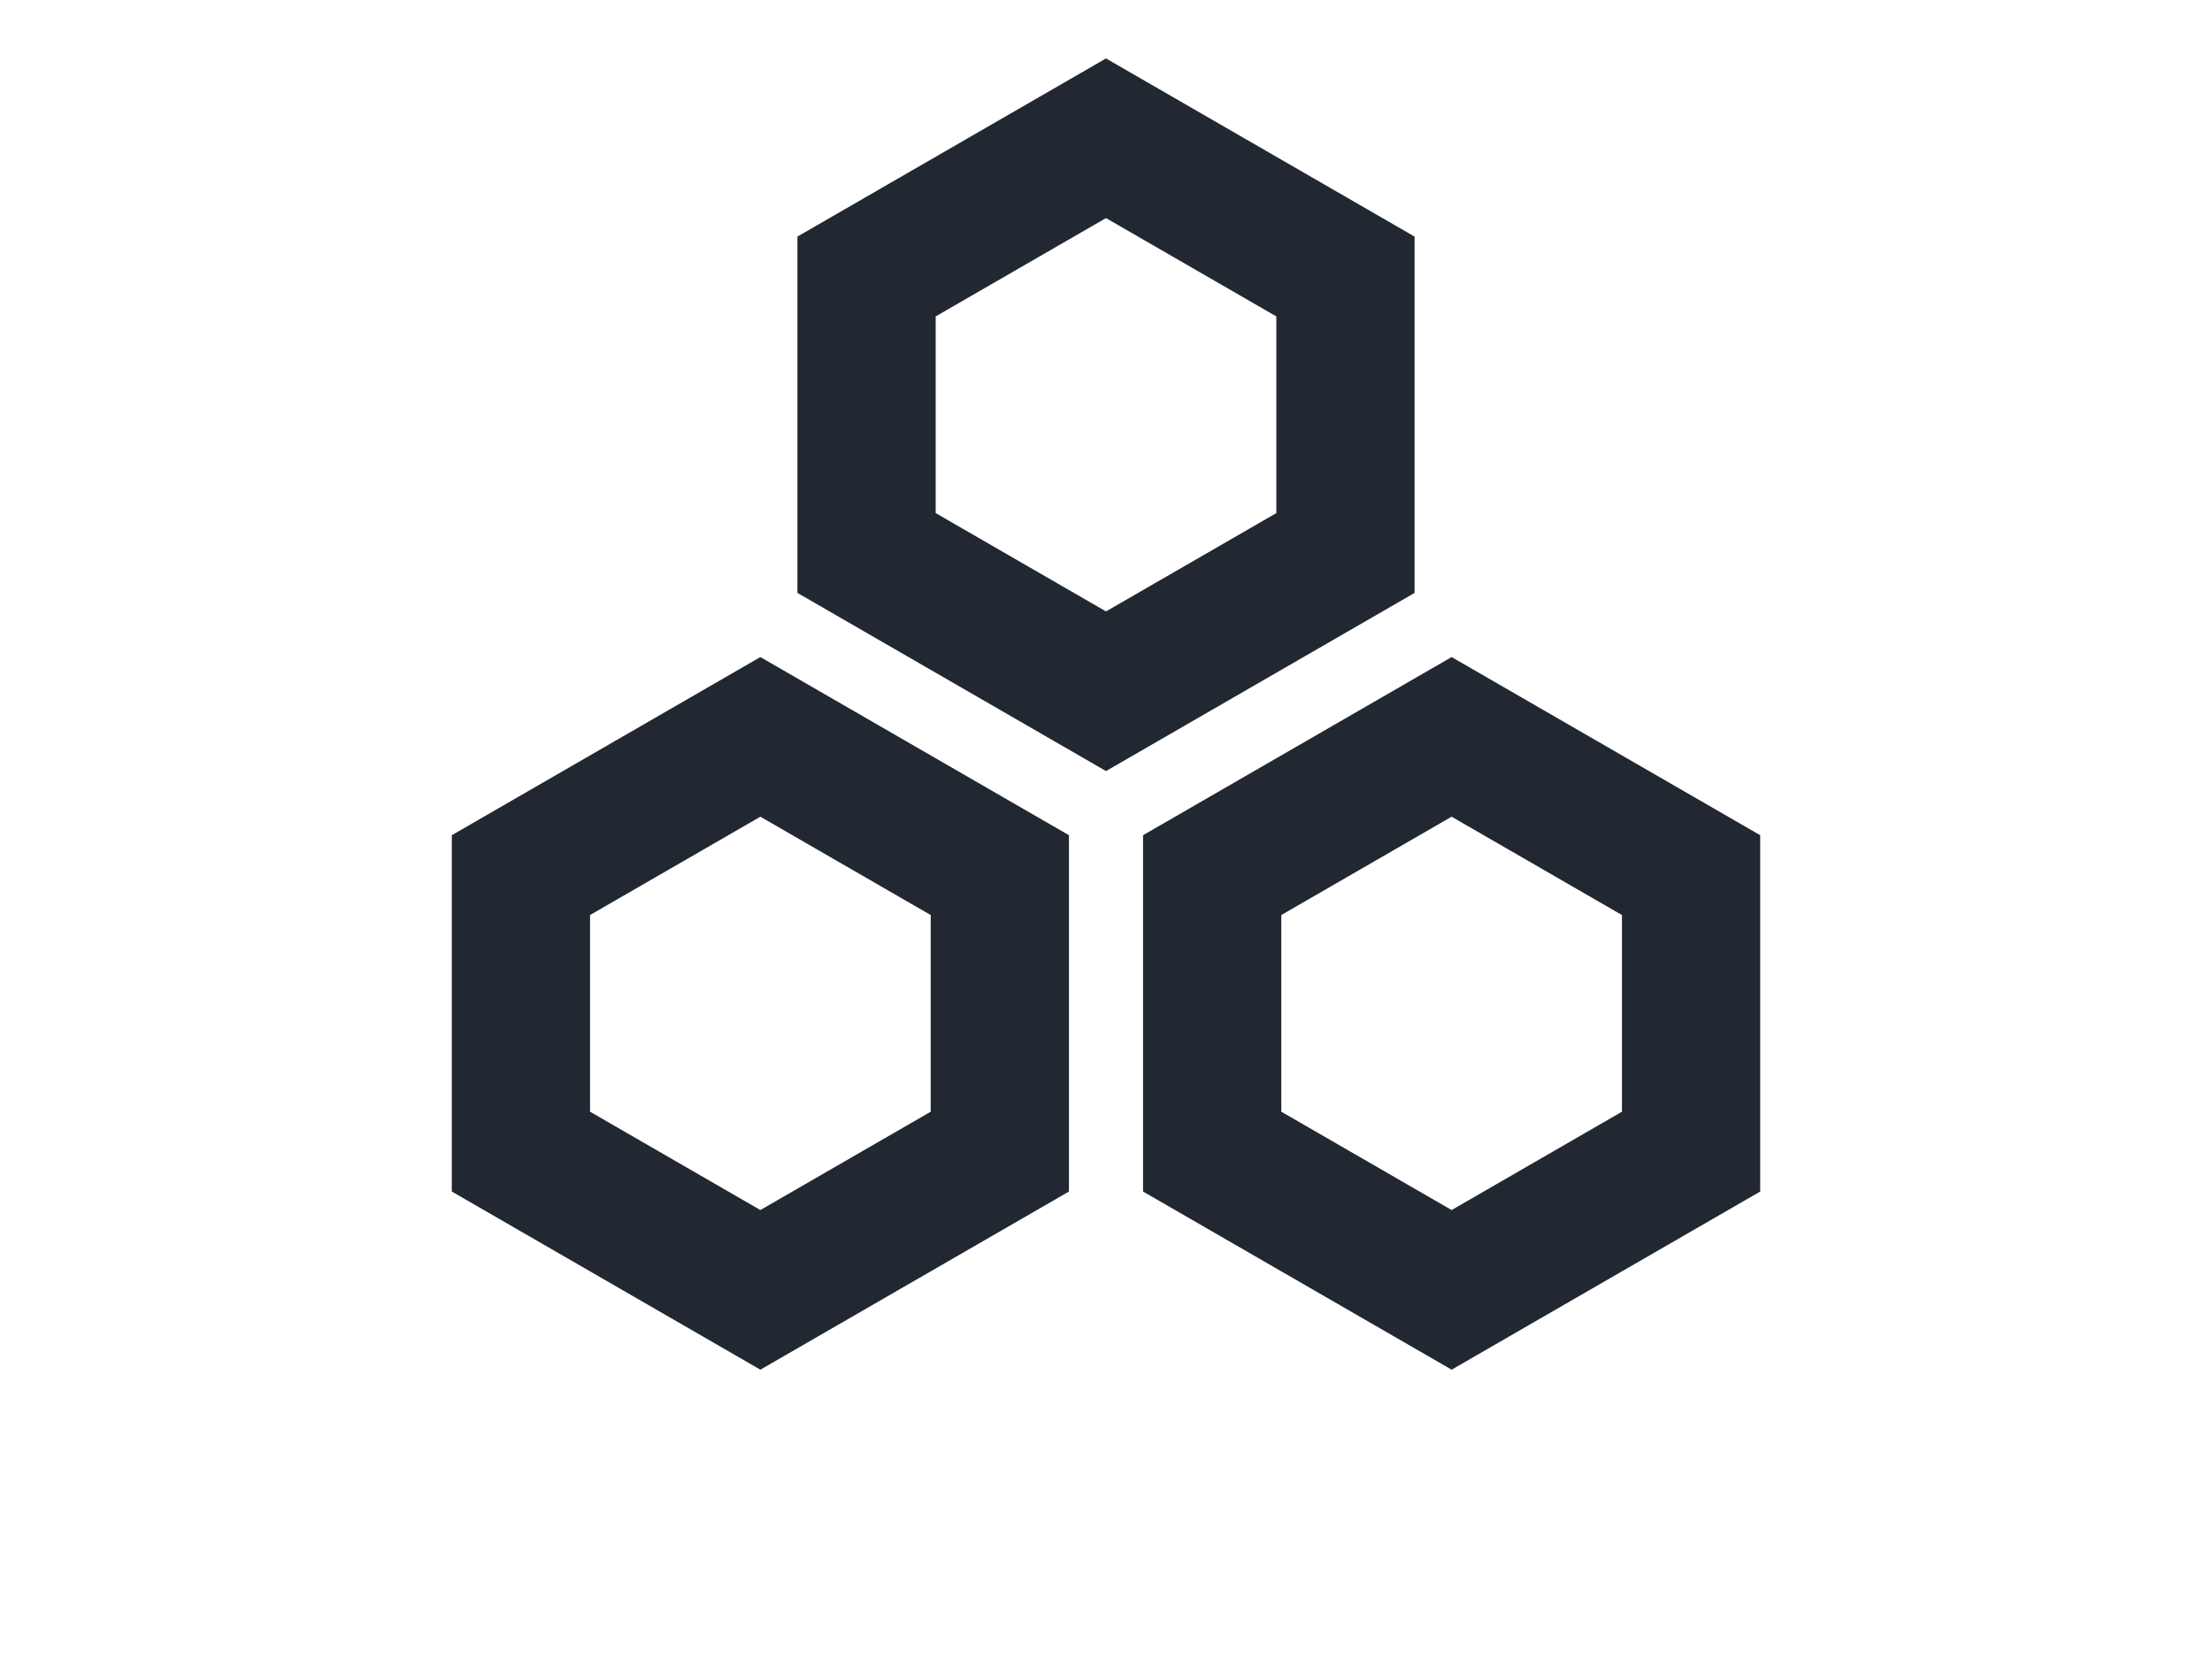
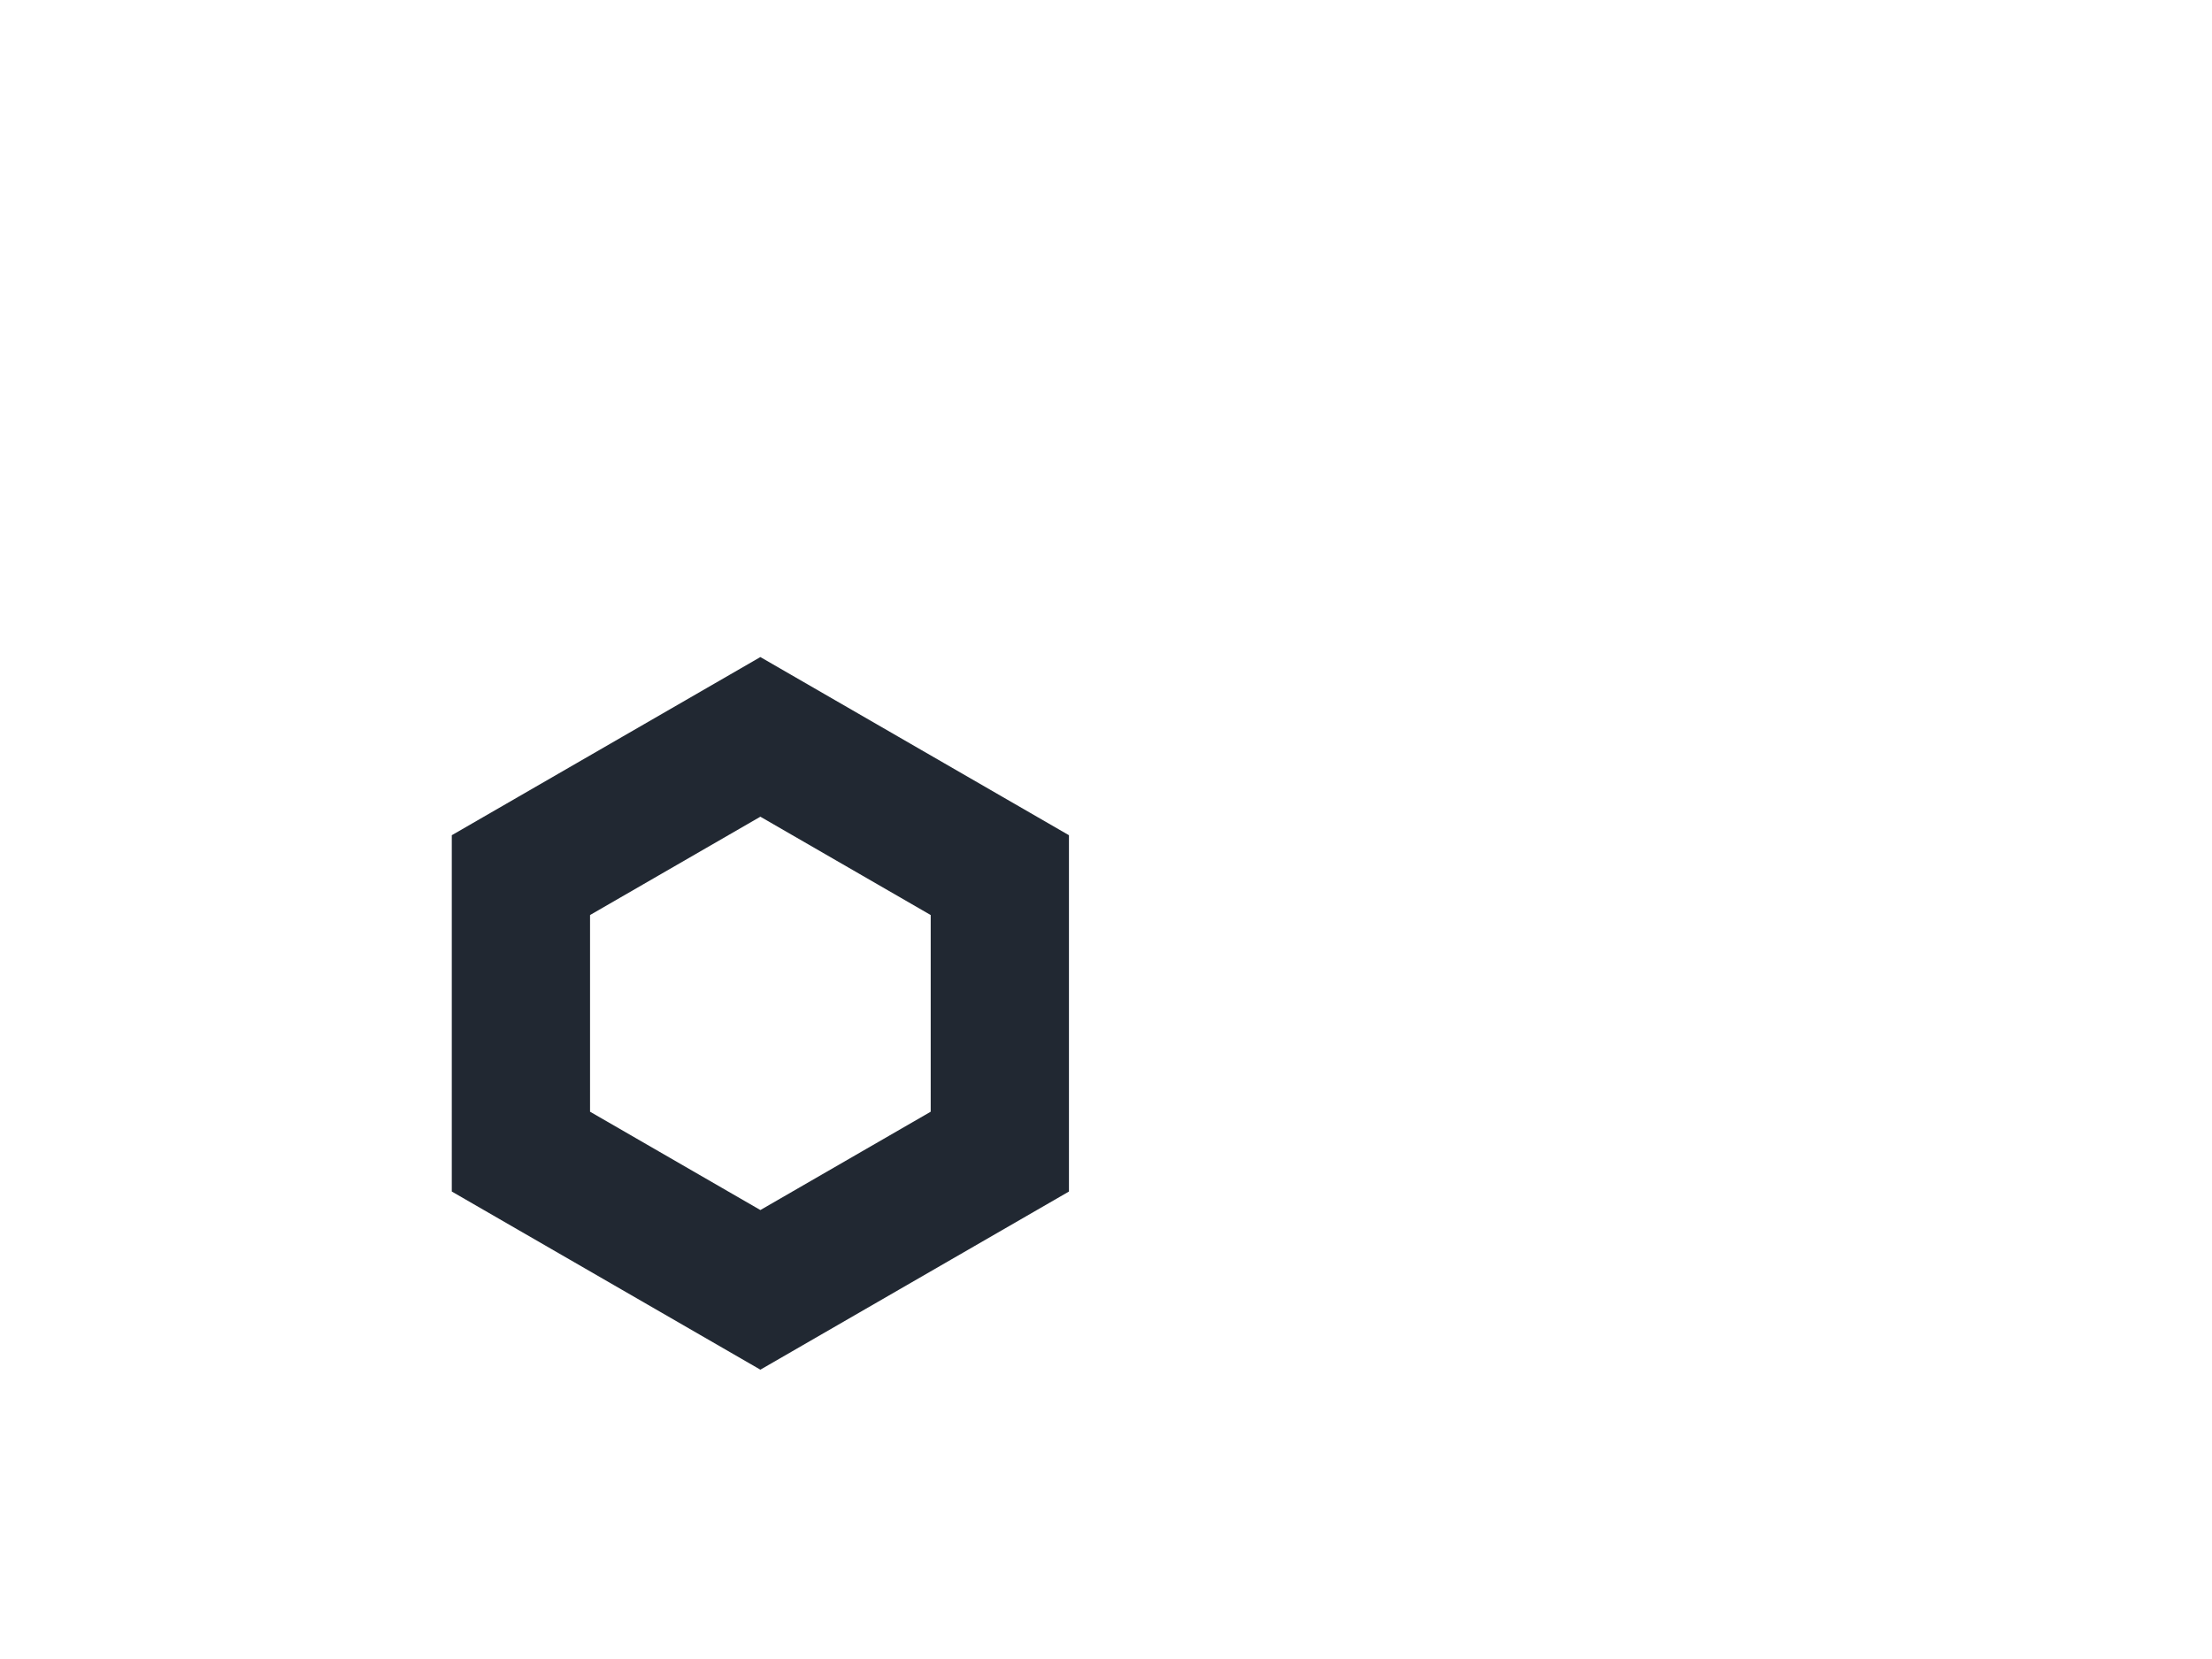
<svg xmlns="http://www.w3.org/2000/svg" viewBox="-80 -30 160 120">
  <g fill="none" stroke="#212832" stroke-width="10">
-     <polygon points="20,0 10,17.32 -10,17.32 -20,0 -10,-17.32 10,-17.32" transform="rotate(30,0,0)" />
    <polygon points="-5,43.3 -15,60.62 -35,60.62 -45,43.3 -35,25.98 -15,25.98" transform="rotate(30,-25,43.3)" />
-     <polygon points="45,43.3 35,60.62 15,60.62 5,43.3 15,25.98 35,25.98" transform="rotate(30,25,43.3)" />
  </g>
</svg>